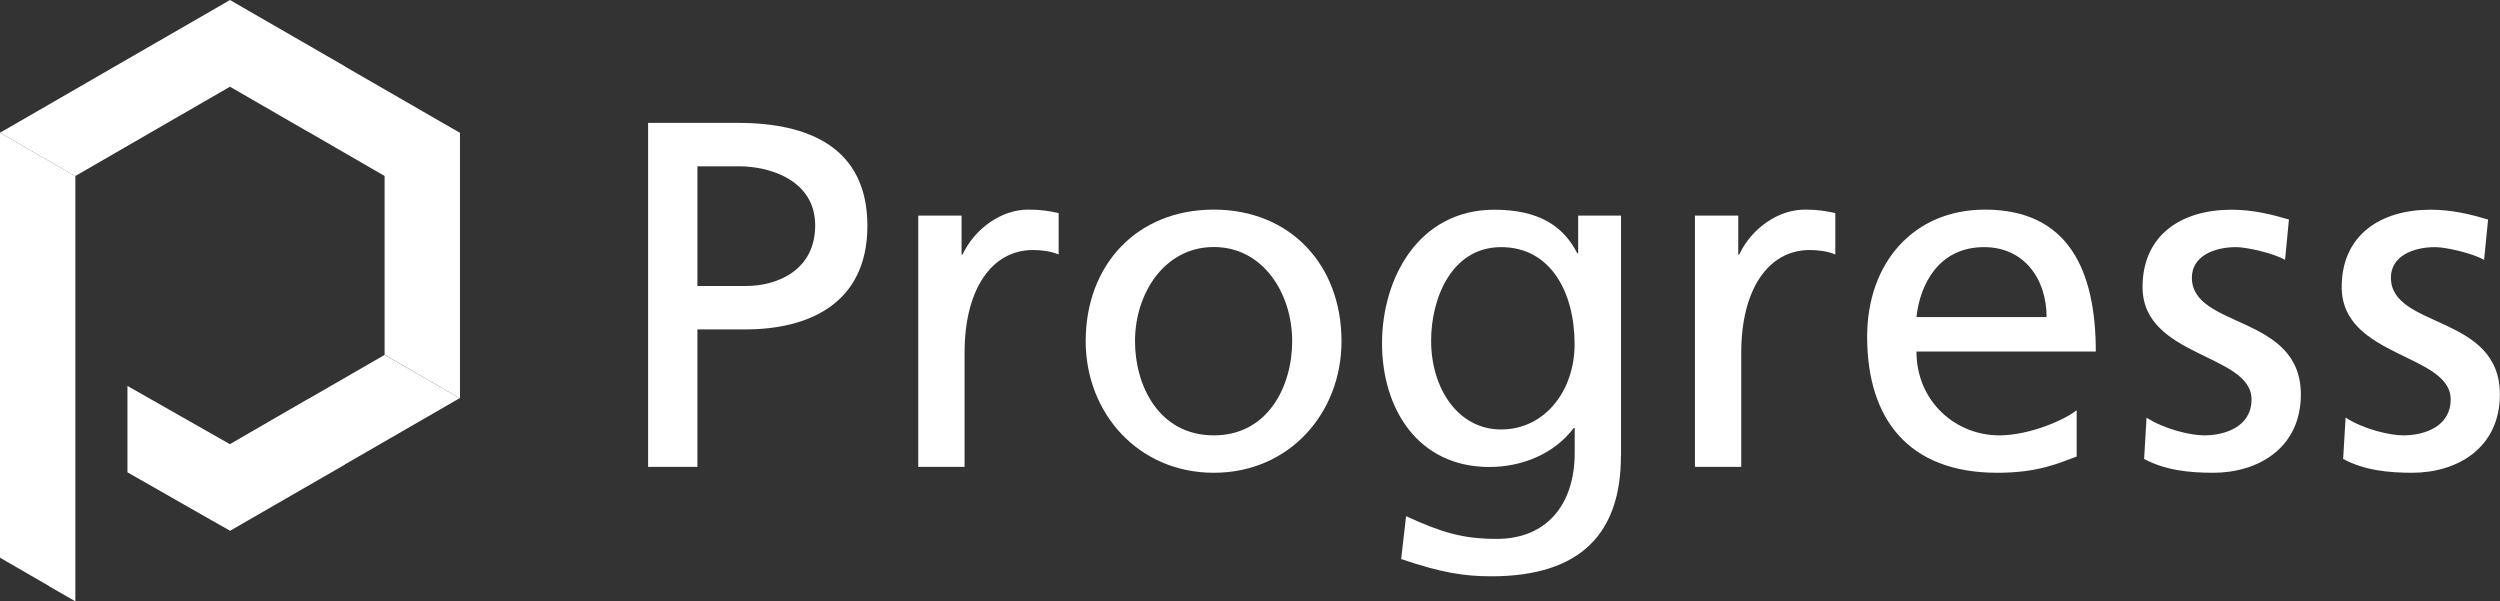
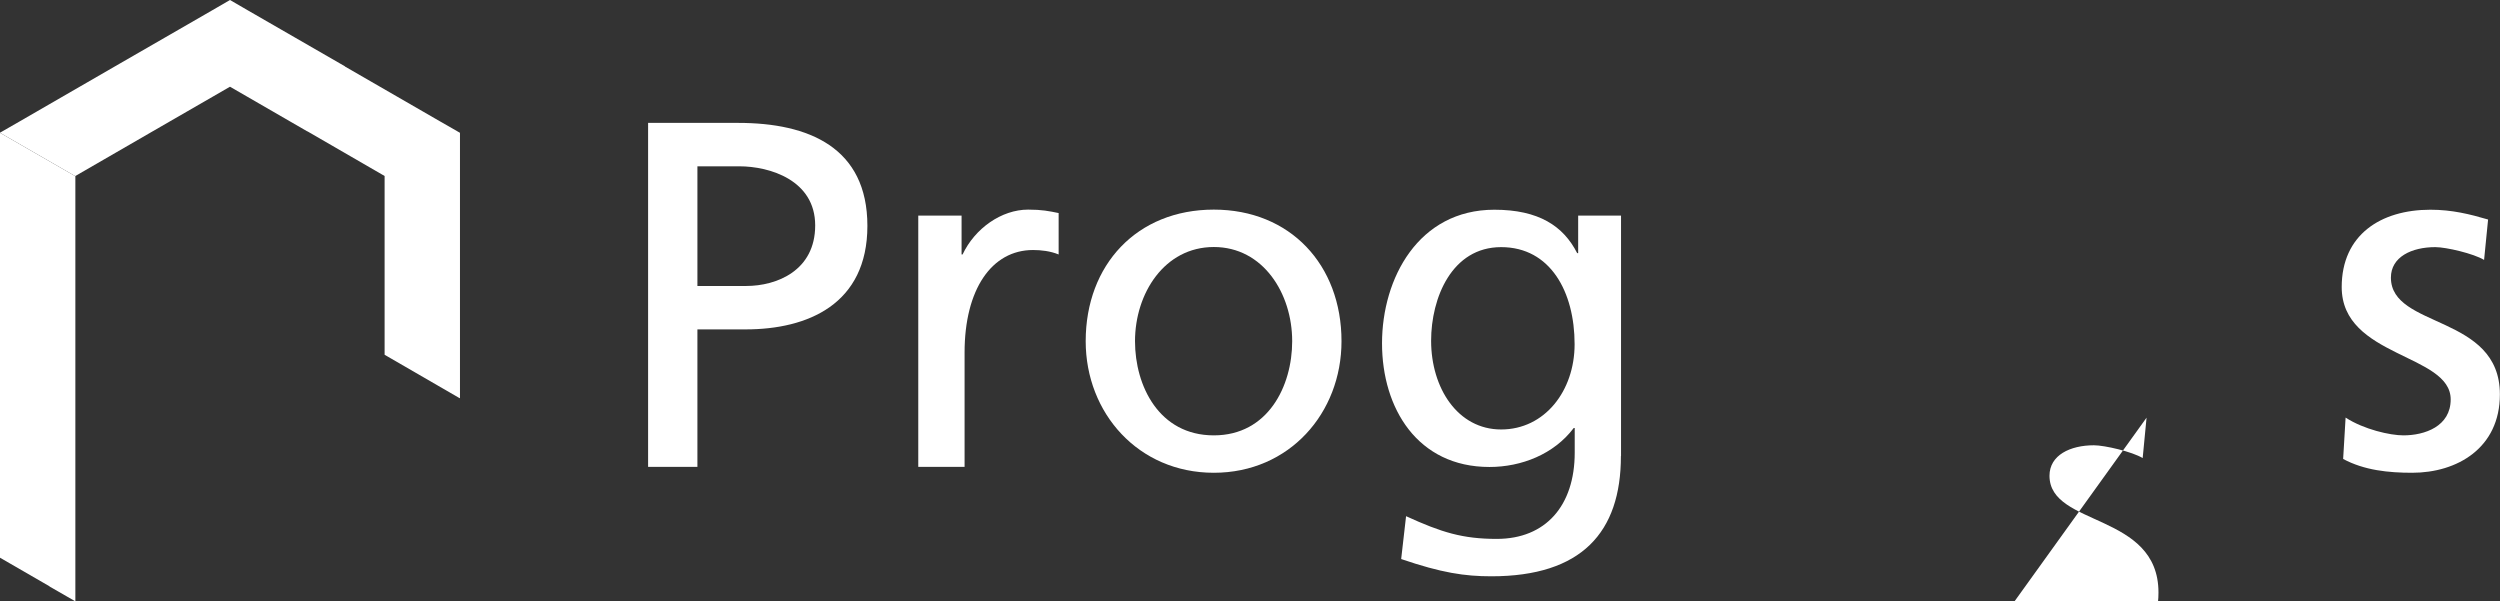
<svg xmlns="http://www.w3.org/2000/svg" id="_レイヤー_2" data-name="レイヤー 2" viewBox="0 0 224.58 54.02">
  <rect x="0" y="0" width="224.58" height="54.02" fill="#333333" stroke="none" />
  <defs>
    <style>
      .cls-1 {
        fill: #fff;
        stroke-width: 0px;
      }
    </style>
  </defs>
  <g id="_レイヤー_1-2" data-name="レイヤー 1">
    <g>
      <g>
-         <polygon class="cls-1" points="41.29 35.77 39.61 36.74 30.98 41.72 30.99 41.73 22.35 46.71 20.67 47.68 18.99 46.73 11.45 42.43 11.45 34.67 20.65 39.9 27.6 35.88 27.62 35.88 34.55 31.88 34.55 31.88 41.29 35.77" />
        <polygon class="cls-1" points="0 11.93 0 11.93 0 11.92 1.69 10.95 10.33 5.96 18.97 .98 20.66 0 22.35 .98 30.99 5.96 30.98 5.97 39.61 10.95 41.32 11.93 41.32 13.87 41.32 23.84 41.32 33.82 41.32 35.75 41.3 35.77 41.29 35.77 34.55 31.87 34.55 31.87 34.55 23.84 34.55 15.81 27.62 11.8 27.6 11.8 20.66 7.79 13.71 11.8 6.77 15.81 6.77 15.82 6.77 15.83 0 11.93" />
        <polygon class="cls-1" points="0 50.1 0 23.84 0 13.87 0 11.93 6.77 15.83 6.77 23.84 6.77 54.02 4.44 52.68 4.45 52.67 0 50.1" />
      </g>
      <g>
        <path class="cls-1" d="m58.22,11.04h8.1c6.33,0,11.6,2.21,11.6,9.25s-5.36,9.3-10.93,9.3h-4.34v12.35h-4.43V11.04Zm4.43,14.65h4.38c2.75,0,6.2-1.38,6.2-5.44s-4.07-5.31-6.82-5.31h-3.76v10.76Z" />
        <path class="cls-1" d="m82.48,19.37h3.9v3.49h.09c1.11-2.35,3.5-4.03,5.89-4.03,1.24,0,1.86.13,2.74.31v3.72c-.75-.31-1.59-.4-2.3-.4-3.72,0-6.15,3.54-6.15,9.21v10.27h-4.16v-22.58Z" />
        <path class="cls-1" d="m109.04,18.83c6.86,0,11.47,4.96,11.47,11.82,0,6.46-4.69,11.82-11.47,11.82s-11.51-5.36-11.51-11.82c0-6.86,4.6-11.82,11.51-11.82m0,20.28c4.87,0,7.04-4.43,7.04-8.46,0-4.29-2.61-8.46-7.04-8.46s-7.08,4.16-7.08,8.46c0,4.03,2.17,8.46,7.08,8.46" />
        <path class="cls-1" d="m145.61,40.97c0,6.86-3.54,10.8-11.64,10.8-2.39,0-4.47-.31-8.1-1.55l.44-3.85c3.19,1.46,5.09,2.04,8.15,2.04,4.38,0,7-2.97,7-7.75v-2.21h-.09c-1.77,2.35-4.69,3.5-7.57,3.5-6.46,0-9.65-5.27-9.65-11.11s3.28-12,10.09-12c3.98,0,6.2,1.46,7.44,3.9h.09v-3.37h3.85v21.6Zm-4.16-10.05c0-4.69-2.17-8.72-6.6-8.72s-6.29,4.56-6.29,8.41c0,4.25,2.39,7.97,6.29,7.97s6.6-3.45,6.6-7.66" />
-         <path class="cls-1" d="m152.25,19.37h3.9v3.49h.09c1.11-2.35,3.5-4.03,5.89-4.03,1.24,0,1.86.13,2.74.31v3.72c-.75-.31-1.59-.4-2.3-.4-3.72,0-6.15,3.54-6.15,9.21v10.27h-4.16v-22.58Z" />
-         <path class="cls-1" d="m186.55,41.01c-1.59.58-3.41,1.46-7.13,1.46-8.01,0-11.69-4.87-11.69-12.22,0-6.68,4.21-11.42,10.58-11.42,7.52,0,9.96,5.49,9.96,12.75h-16.11c0,4.47,3.5,7.53,7.44,7.53,2.74,0,5.93-1.42,6.95-2.26v4.16Zm-2.7-12.53c0-3.45-2.04-6.28-5.62-6.28-4.07,0-5.76,3.36-6.07,6.28h11.69Z" />
-         <path class="cls-1" d="m192.83,37.52c1.64,1.06,3.99,1.59,5.18,1.59,1.9,0,4.25-.8,4.25-3.23,0-4.12-9.79-3.76-9.79-10.09,0-4.69,3.5-6.95,7.97-6.95,1.95,0,3.54.4,5.18.88l-.35,3.63c-.93-.57-3.41-1.15-4.38-1.15-2.12,0-3.99.88-3.99,2.74,0,4.6,9.79,3.28,9.79,10.49,0,4.83-3.85,7.04-7.88,7.04-2.13,0-4.29-.22-6.2-1.24l.22-3.72Z" />
+         <path class="cls-1" d="m192.83,37.52l-.35,3.63c-.93-.57-3.41-1.15-4.38-1.15-2.12,0-3.99.88-3.99,2.74,0,4.6,9.79,3.28,9.79,10.49,0,4.83-3.85,7.04-7.88,7.04-2.13,0-4.29-.22-6.2-1.24l.22-3.72Z" />
        <path class="cls-1" d="m210.72,37.52c1.64,1.06,3.99,1.59,5.18,1.59,1.91,0,4.25-.8,4.25-3.23,0-4.12-9.79-3.76-9.79-10.09,0-4.69,3.5-6.95,7.97-6.95,1.95,0,3.54.4,5.18.88l-.36,3.63c-.93-.57-3.41-1.15-4.38-1.15-2.13,0-3.99.88-3.99,2.74,0,4.6,9.79,3.28,9.79,10.49,0,4.83-3.85,7.04-7.88,7.04-2.13,0-4.3-.22-6.2-1.24l.22-3.72Z" />
      </g>
    </g>
  </g>
</svg>